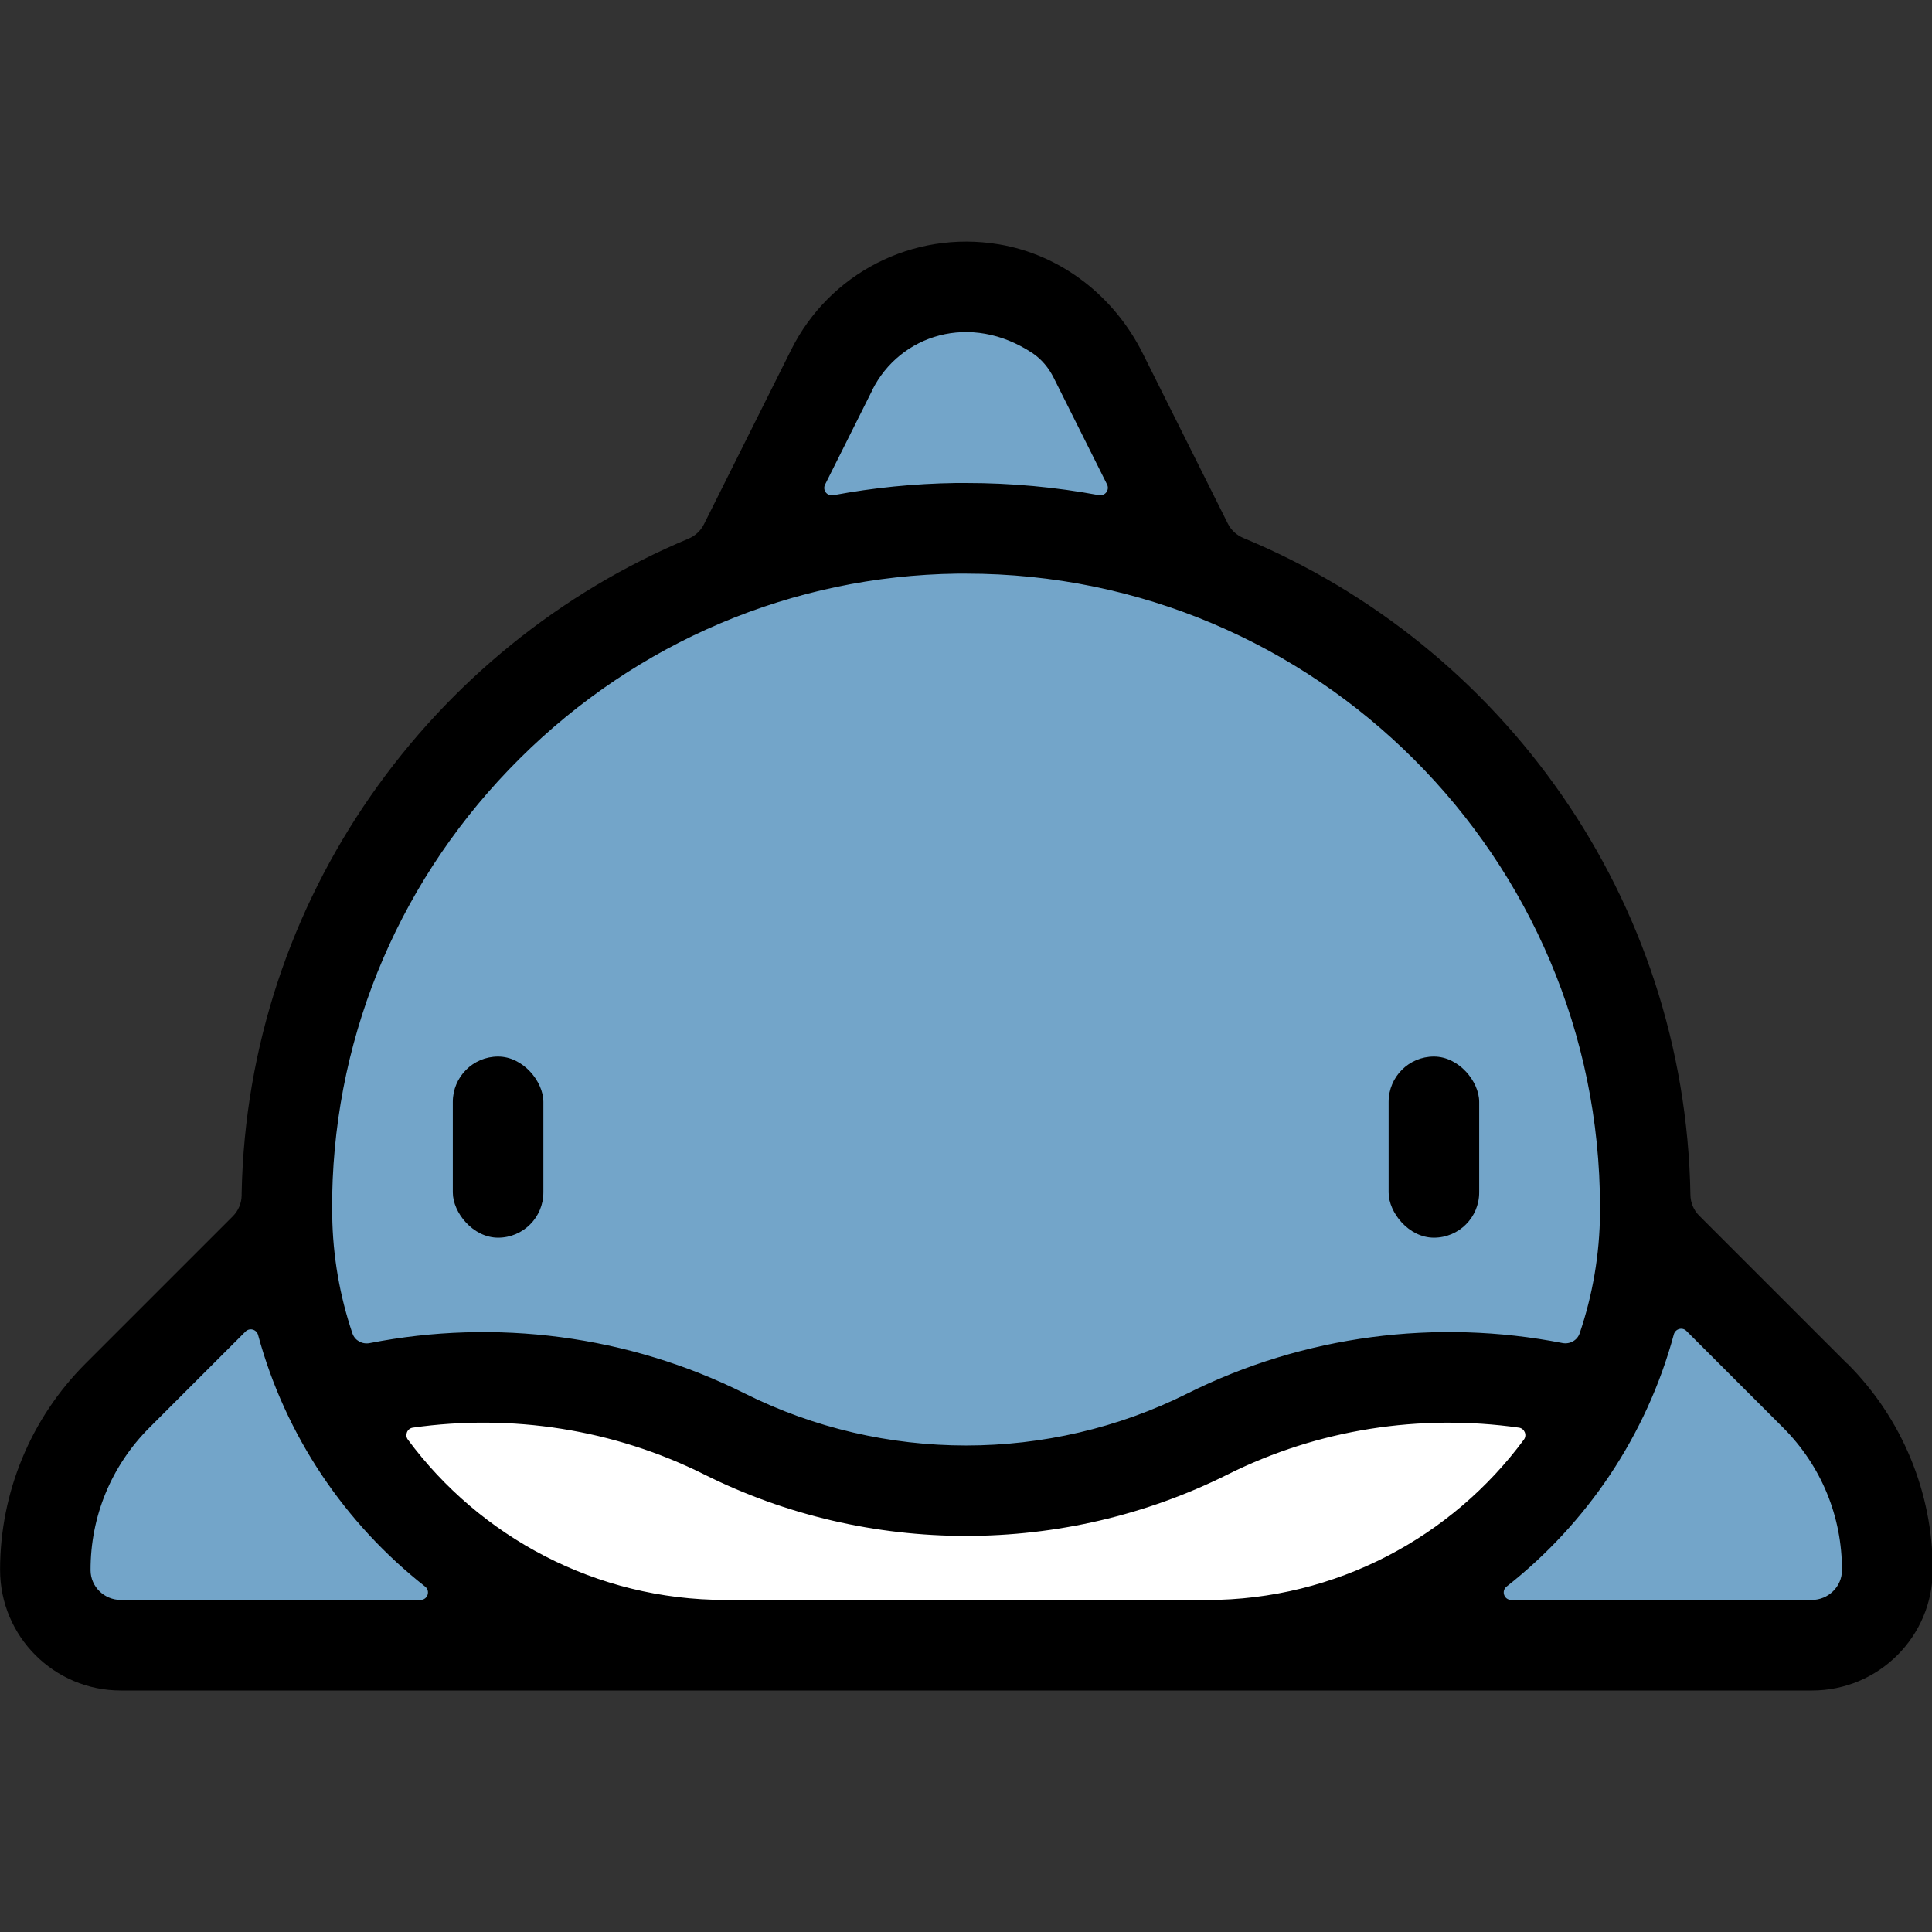
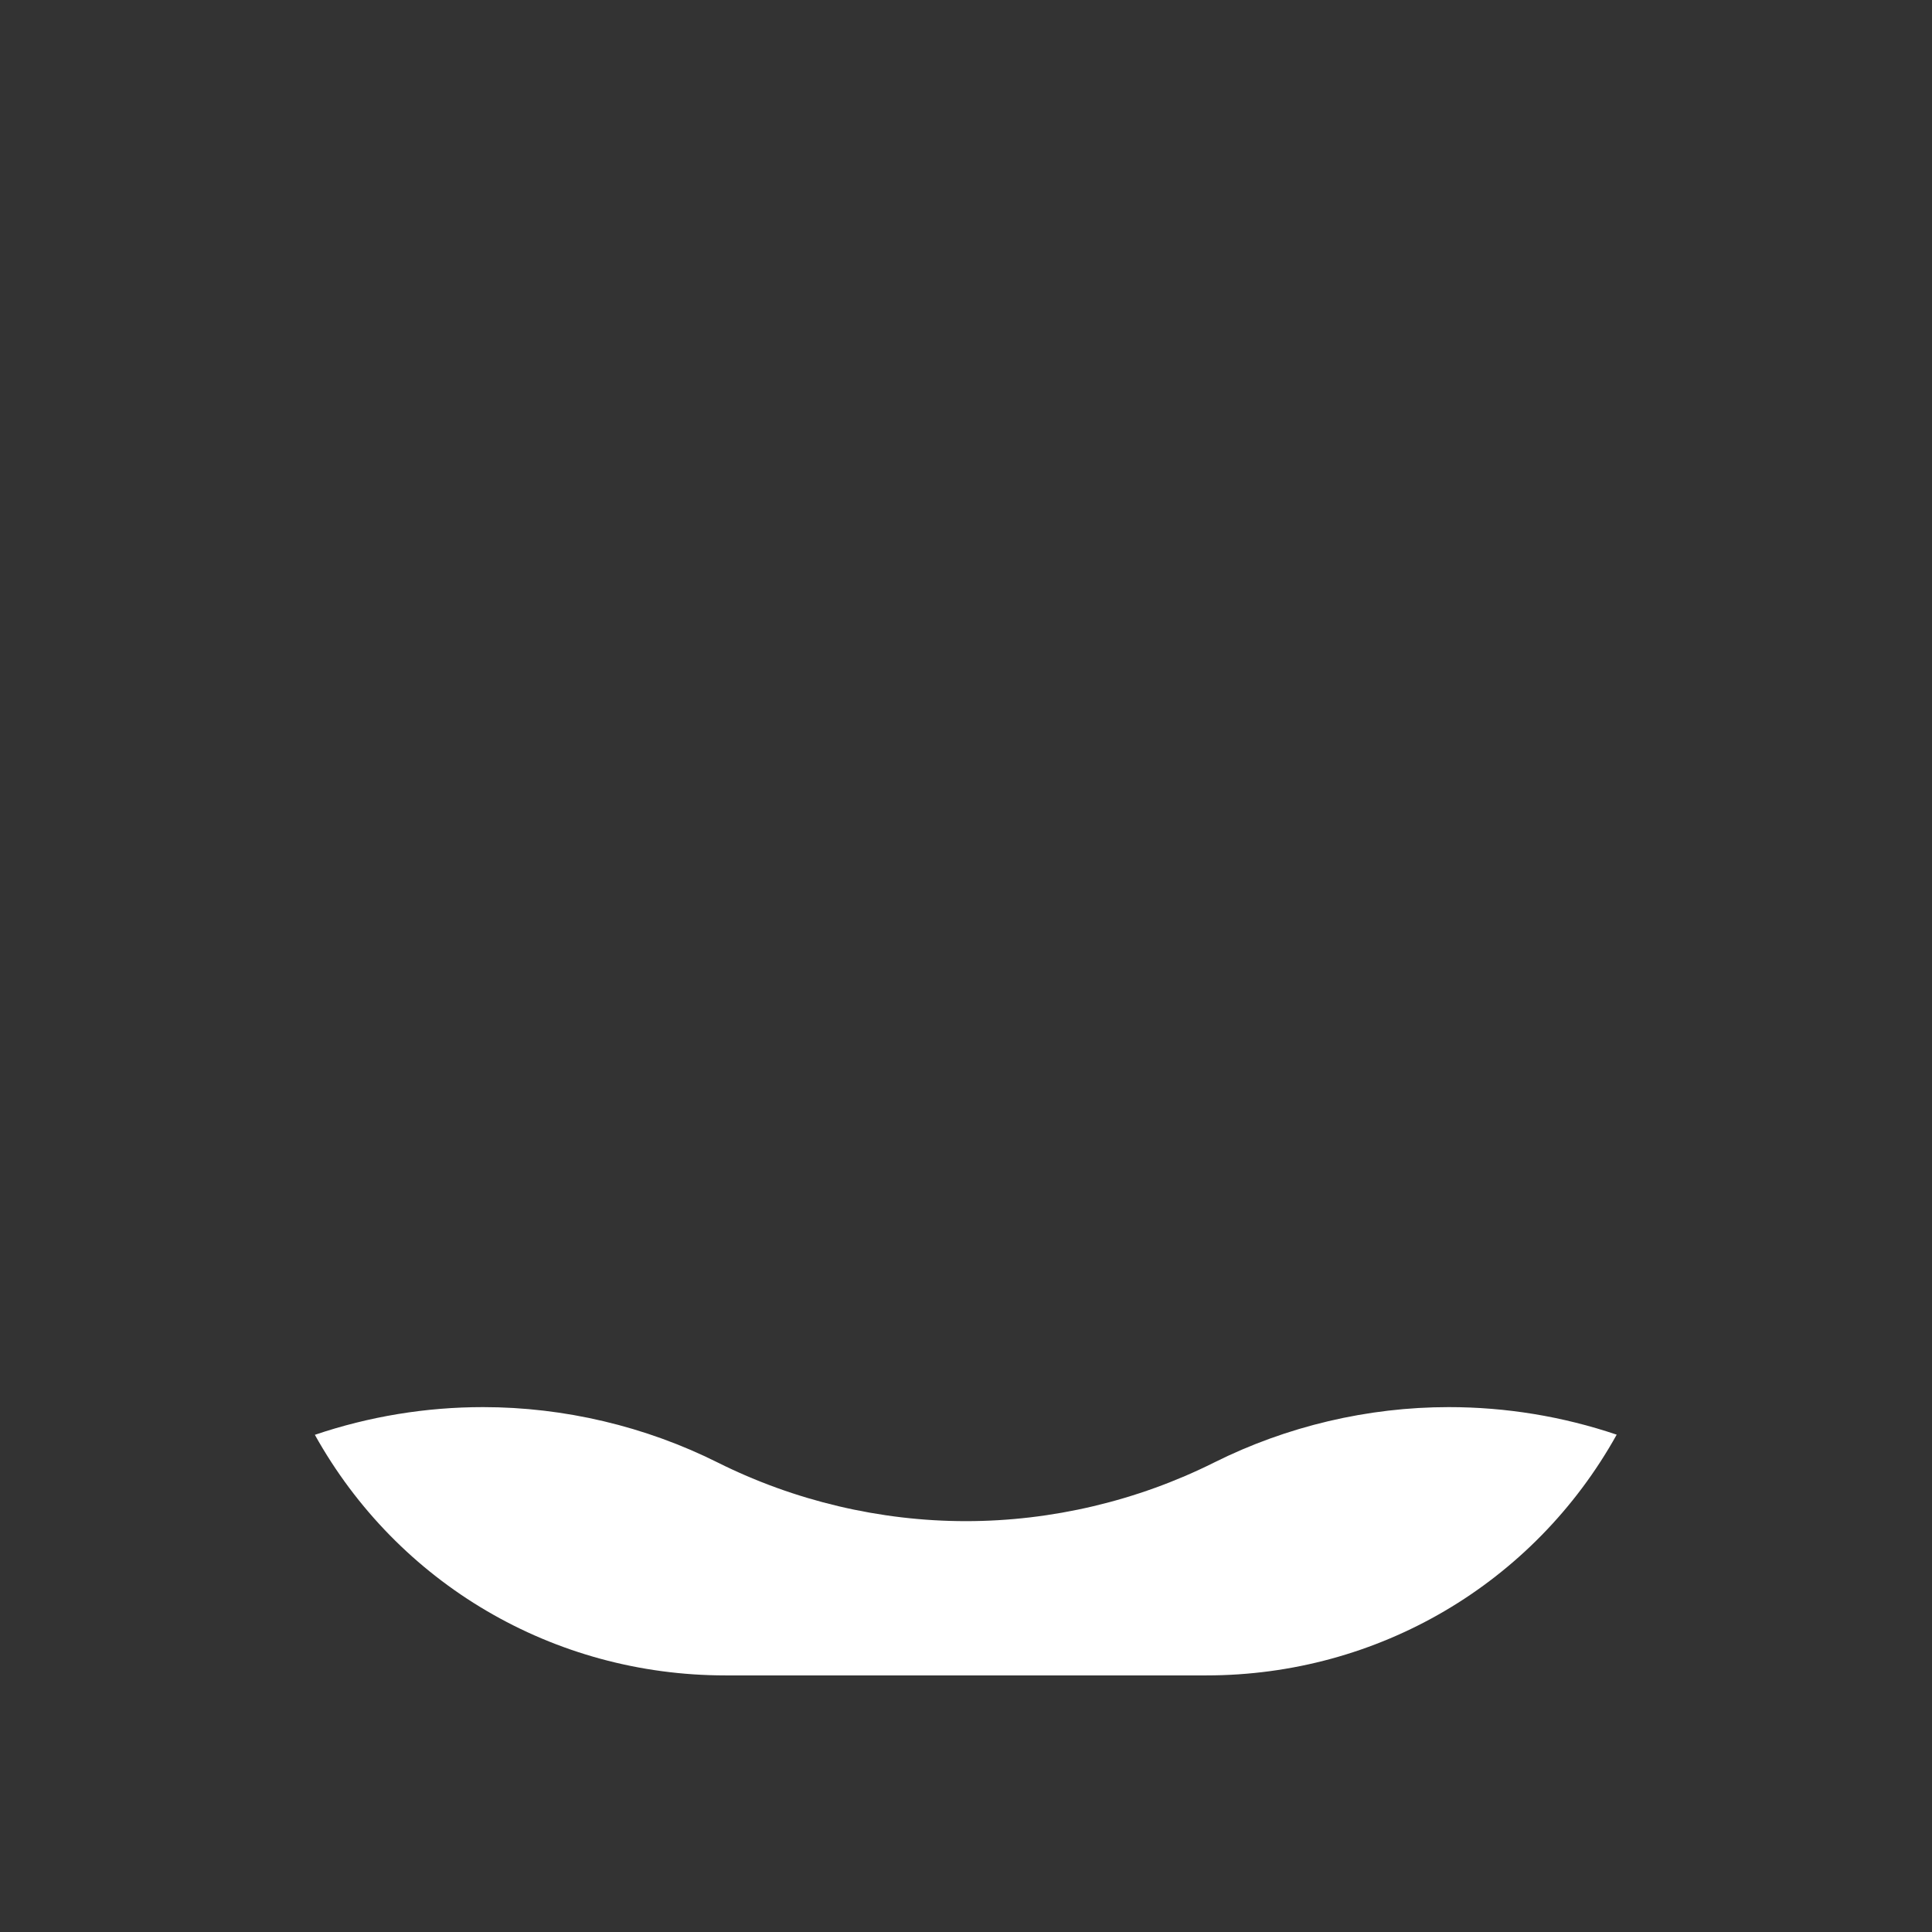
<svg xmlns="http://www.w3.org/2000/svg" viewBox="0 0 256 256">
  <rect x="0" y="0" width="256" height="256" fill="#333333" stroke="none" />
  <defs>
    <style>
      .a {
        fill: #fff;
      }

      .b {
        fill: #73a5c9;
      }
    </style>
  </defs>
-   <path class="b" d="M163.04,222h-2.96s-.17,0-.17,0h-66.7s-77.2,0-77.2,0c-7.72,0-14-6.28-14-14,0-9.78,3.81-18.98,10.73-25.9l21.28-21.28v-1.25c0-.49,0-.97,0-1.46.75-37.78,24.03-71.32,59.32-85.44l.71-.28,12.59-25.17c4.07-8.15,12.26-13.21,21.37-13.21s17.29,5.06,21.37,13.21l12.55,25.1.71.28c17.3,6.86,32.07,18.61,42.71,33.97,10.89,15.72,16.65,34.17,16.66,53.37v.83s21.35,21.35,21.35,21.35c6.92,6.92,10.73,16.12,10.73,25.9,0,7.72-6.28,14-14,14h-77.03Z" />
  <path class="a" d="M96.12,222c-22.79,0-43.42-12.16-54.4-31.88,7.19-2.43,14.68-3.67,22.29-3.67,10.74,0,21.49,2.54,31.09,7.34,10.16,5.08,21.54,7.77,32.89,7.77s22.73-2.69,32.89-7.77c9.6-4.8,20.35-7.34,31.09-7.34,7.6,0,15.08,1.23,22.25,3.65-10.98,19.73-31.61,31.9-54.37,31.9h-63.75Z" />
-   <path d="M244.76,180.69l-19.61-19.61c-.74-.74-1.15-1.73-1.16-2.78-.68-39.27-24.94-72.79-59.23-87.01-.89-.37-1.63-1.04-2.06-1.9l-11.31-22.62c-3.76-7.51-10.77-13.02-19.06-14.4-11.42-1.9-22.46,3.9-27.48,13.95l-11.58,23.16c-.43.86-1.16,1.53-2.05,1.9-34.11,14.27-58.43,47.72-59.2,86.69,0,.1,0,.2,0,.3-.01,1.05-.43,2.05-1.17,2.79l-19.53,19.53c-7.24,7.24-11.31,17.07-11.31,27.31h0c0,8.84,7.16,16,16,16h80,0s.08,0,.13,0h63.75c.07,0,.14,0,.21,0h0s80,0,80,0c8.84,0,16-7.16,16-16h0c0-10.24-4.07-20.07-11.31-27.31ZM115.58,51.68c3.66-7.31,13.01-10.35,21.24-4.88,1.21.81,2.15,1.96,2.8,3.26,1.71,3.43,5.36,10.73,7.07,14.13.37.74-.27,1.57-1.08,1.42-5.7-1.06-11.58-1.61-17.59-1.61-.45,0-.9,0-1.36,0-5.54.08-10.96.63-16.25,1.62-.82.15-1.46-.68-1.08-1.42l6.27-12.53ZM44.02,158.3c.43-21.77,9.25-42.29,24.85-57.79,15.59-15.5,36.17-24.2,57.95-24.5.4,0,.79,0,1.19,0,46.32,0,84,37.68,84,84v.65c-.04,5.59-.99,10.98-2.7,16.02-.32.94-1.31,1.47-2.28,1.28-16.68-3.26-34.25-1.04-49.7,6.69-18.36,9.18-40.28,9.18-58.63,0-15.45-7.73-33.04-9.95-49.72-6.68-.98.19-1.96-.34-2.28-1.28-1.67-4.94-2.61-10.21-2.68-15.68-.01-.89,0-1.8.01-2.69ZM16,212c-2.18,0-3.99-1.75-4-3.93-.02-7.14,2.75-13.85,7.8-18.9l12.73-12.73c.55-.55,1.47-.29,1.67.46,3.62,13.37,11.52,24.98,22.12,33.32.75.59.34,1.78-.61,1.78H16ZM96.12,212c-17.2,0-32.56-8.39-42.08-21.25-.44-.6-.08-1.48.67-1.58,13.06-1.86,26.59.2,38.6,6.2,21.72,10.86,47.65,10.86,69.37,0,12-6,25.52-8.05,38.58-6.2.74.1,1.11.98.67,1.58-9.51,12.87-24.85,21.26-42.06,21.26h-63.75ZM240.07,212h-39.82c-.95,0-1.36-1.19-.61-1.78,10.62-8.36,18.53-20,22.15-33.4.2-.75,1.13-1.01,1.67-.46l12.81,12.81c5.05,5.05,7.82,11.76,7.8,18.9,0,2.18-1.82,3.93-4,3.93Z" />
-   <rect x="60" y="140" width="12" height="24" rx="6" ry="6" />
-   <rect x="184" y="140" width="12" height="24" rx="6" ry="6" />
</svg>